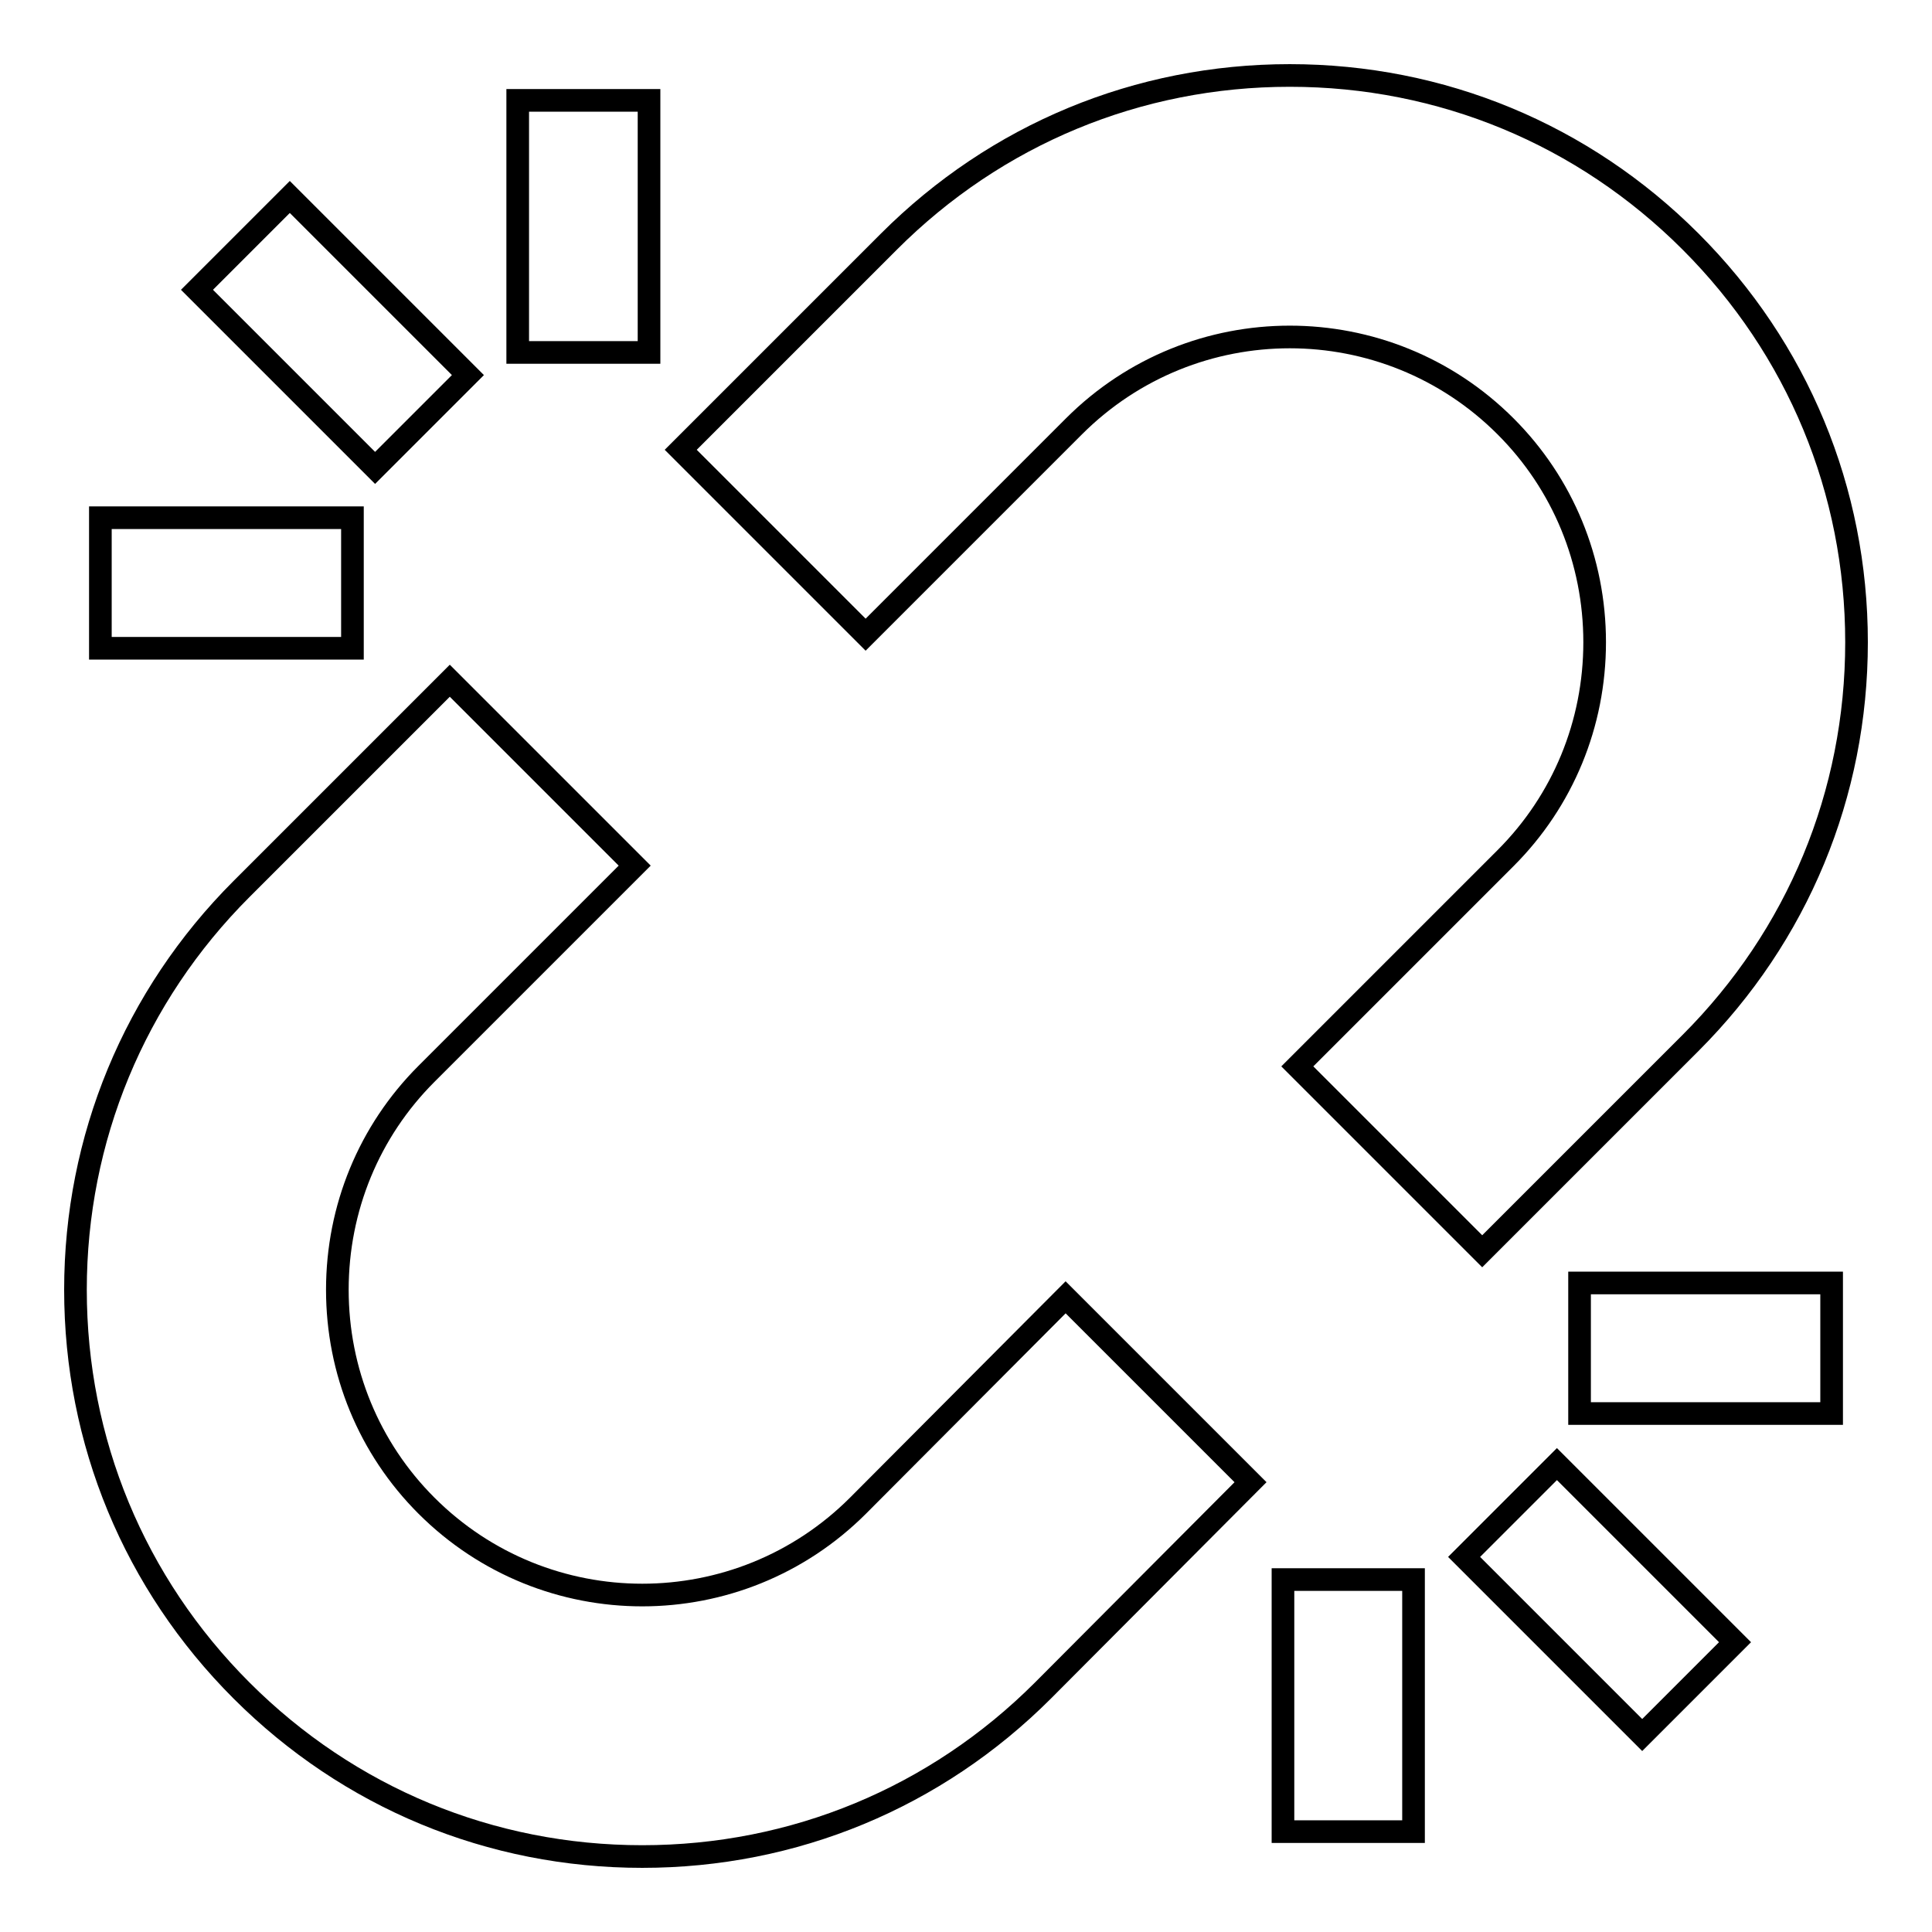
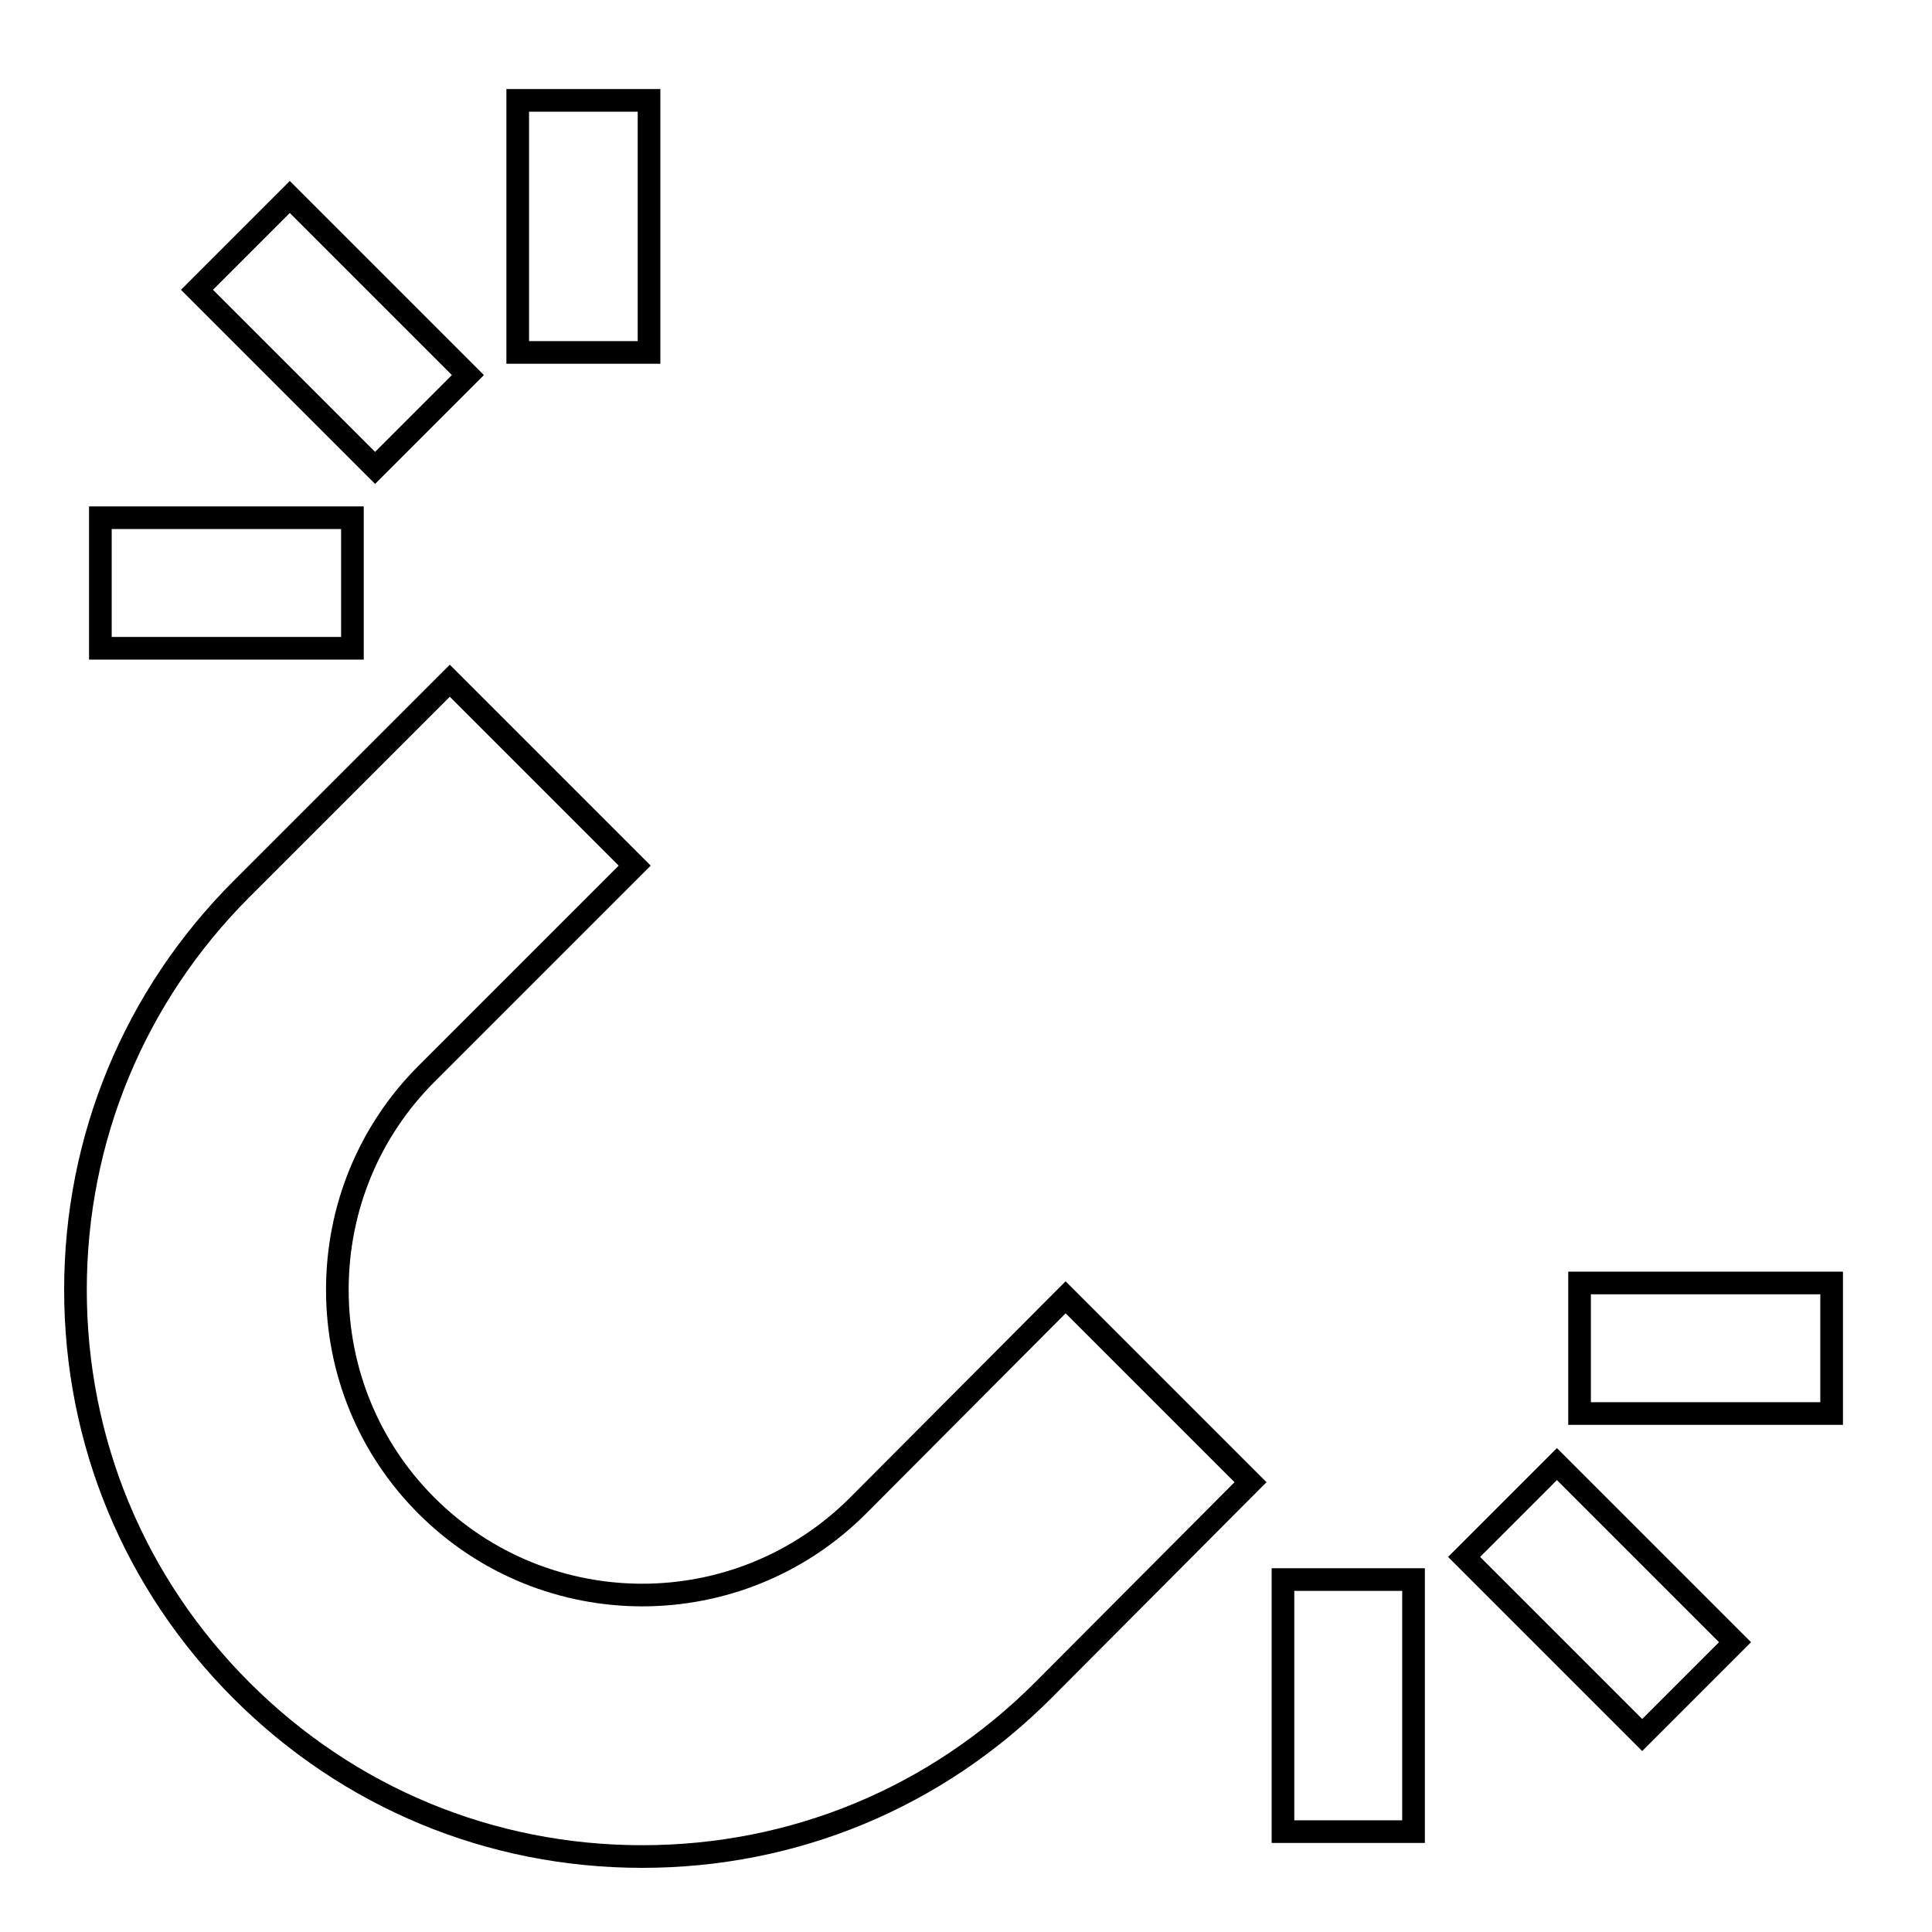
<svg xmlns="http://www.w3.org/2000/svg" version="1.1" x="0px" y="0px" viewBox="0 0 256 256" enable-background="new 0 0 256 256" xml:space="preserve">
  <g>
    <g>
      <path stroke-width="3" fill-opacity="0" stroke="#000000" d="M113.7,199.5c-15.8,15.8-41.4,15.8-57.2,0c-7.6-7.6-11.8-17.8-11.8-28.6s4.2-21,11.8-28.6l27.6-27.6L59.6,90.2L32,117.8c-14.2,14.2-22,33.1-22,53.1c0,20.1,7.8,38.9,22,53.1c14.2,14.2,33,22,53.1,22c20.1,0,38.9-7.8,53.1-22l27.5-27.6l-24.5-24.5L113.7,199.5z" />
-       <path stroke-width="3" fill-opacity="0" stroke="#000000" d="M142.3,56.5c15.8-15.8,41.4-15.8,57.2,0c7.6,7.6,11.8,17.8,11.8,28.6c0,10.8-4.2,21-11.8,28.6l-27.6,27.6l24.5,24.5l27.6-27.6c14.2-14.2,22-33,22-53.1c0-20.1-7.8-38.9-22-53.1c-14.2-14.2-33-22-53.1-22c-20.1,0-38.9,7.8-53.1,22L90.2,59.6l24.5,24.5L142.3,56.5z" />
      <path stroke-width="3" fill-opacity="0" stroke="#000000" d="M13.3,68.6h33.4v17.3H13.3V68.6L13.3,68.6z" />
      <path stroke-width="3" fill-opacity="0" stroke="#000000" d="M38.4,26.1L62,49.7L49.7,62L26.1,38.4L38.4,26.1z" />
      <path stroke-width="3" fill-opacity="0" stroke="#000000" d="M68.6,13.3H86v33.4H68.6V13.3z" />
      <path stroke-width="3" fill-opacity="0" stroke="#000000" d="M170,209.3h17.3v33.4H170V209.3z" />
      <path stroke-width="3" fill-opacity="0" stroke="#000000" d="M217.6,229.9L194,206.3l12.3-12.3l23.6,23.6L217.6,229.9z" />
-       <path stroke-width="3" fill-opacity="0" stroke="#000000" d="M209.3,170h33.4v17.3h-33.4V170z" />
+       <path stroke-width="3" fill-opacity="0" stroke="#000000" d="M209.3,170h33.4v17.3h-33.4z" />
    </g>
  </g>
</svg>